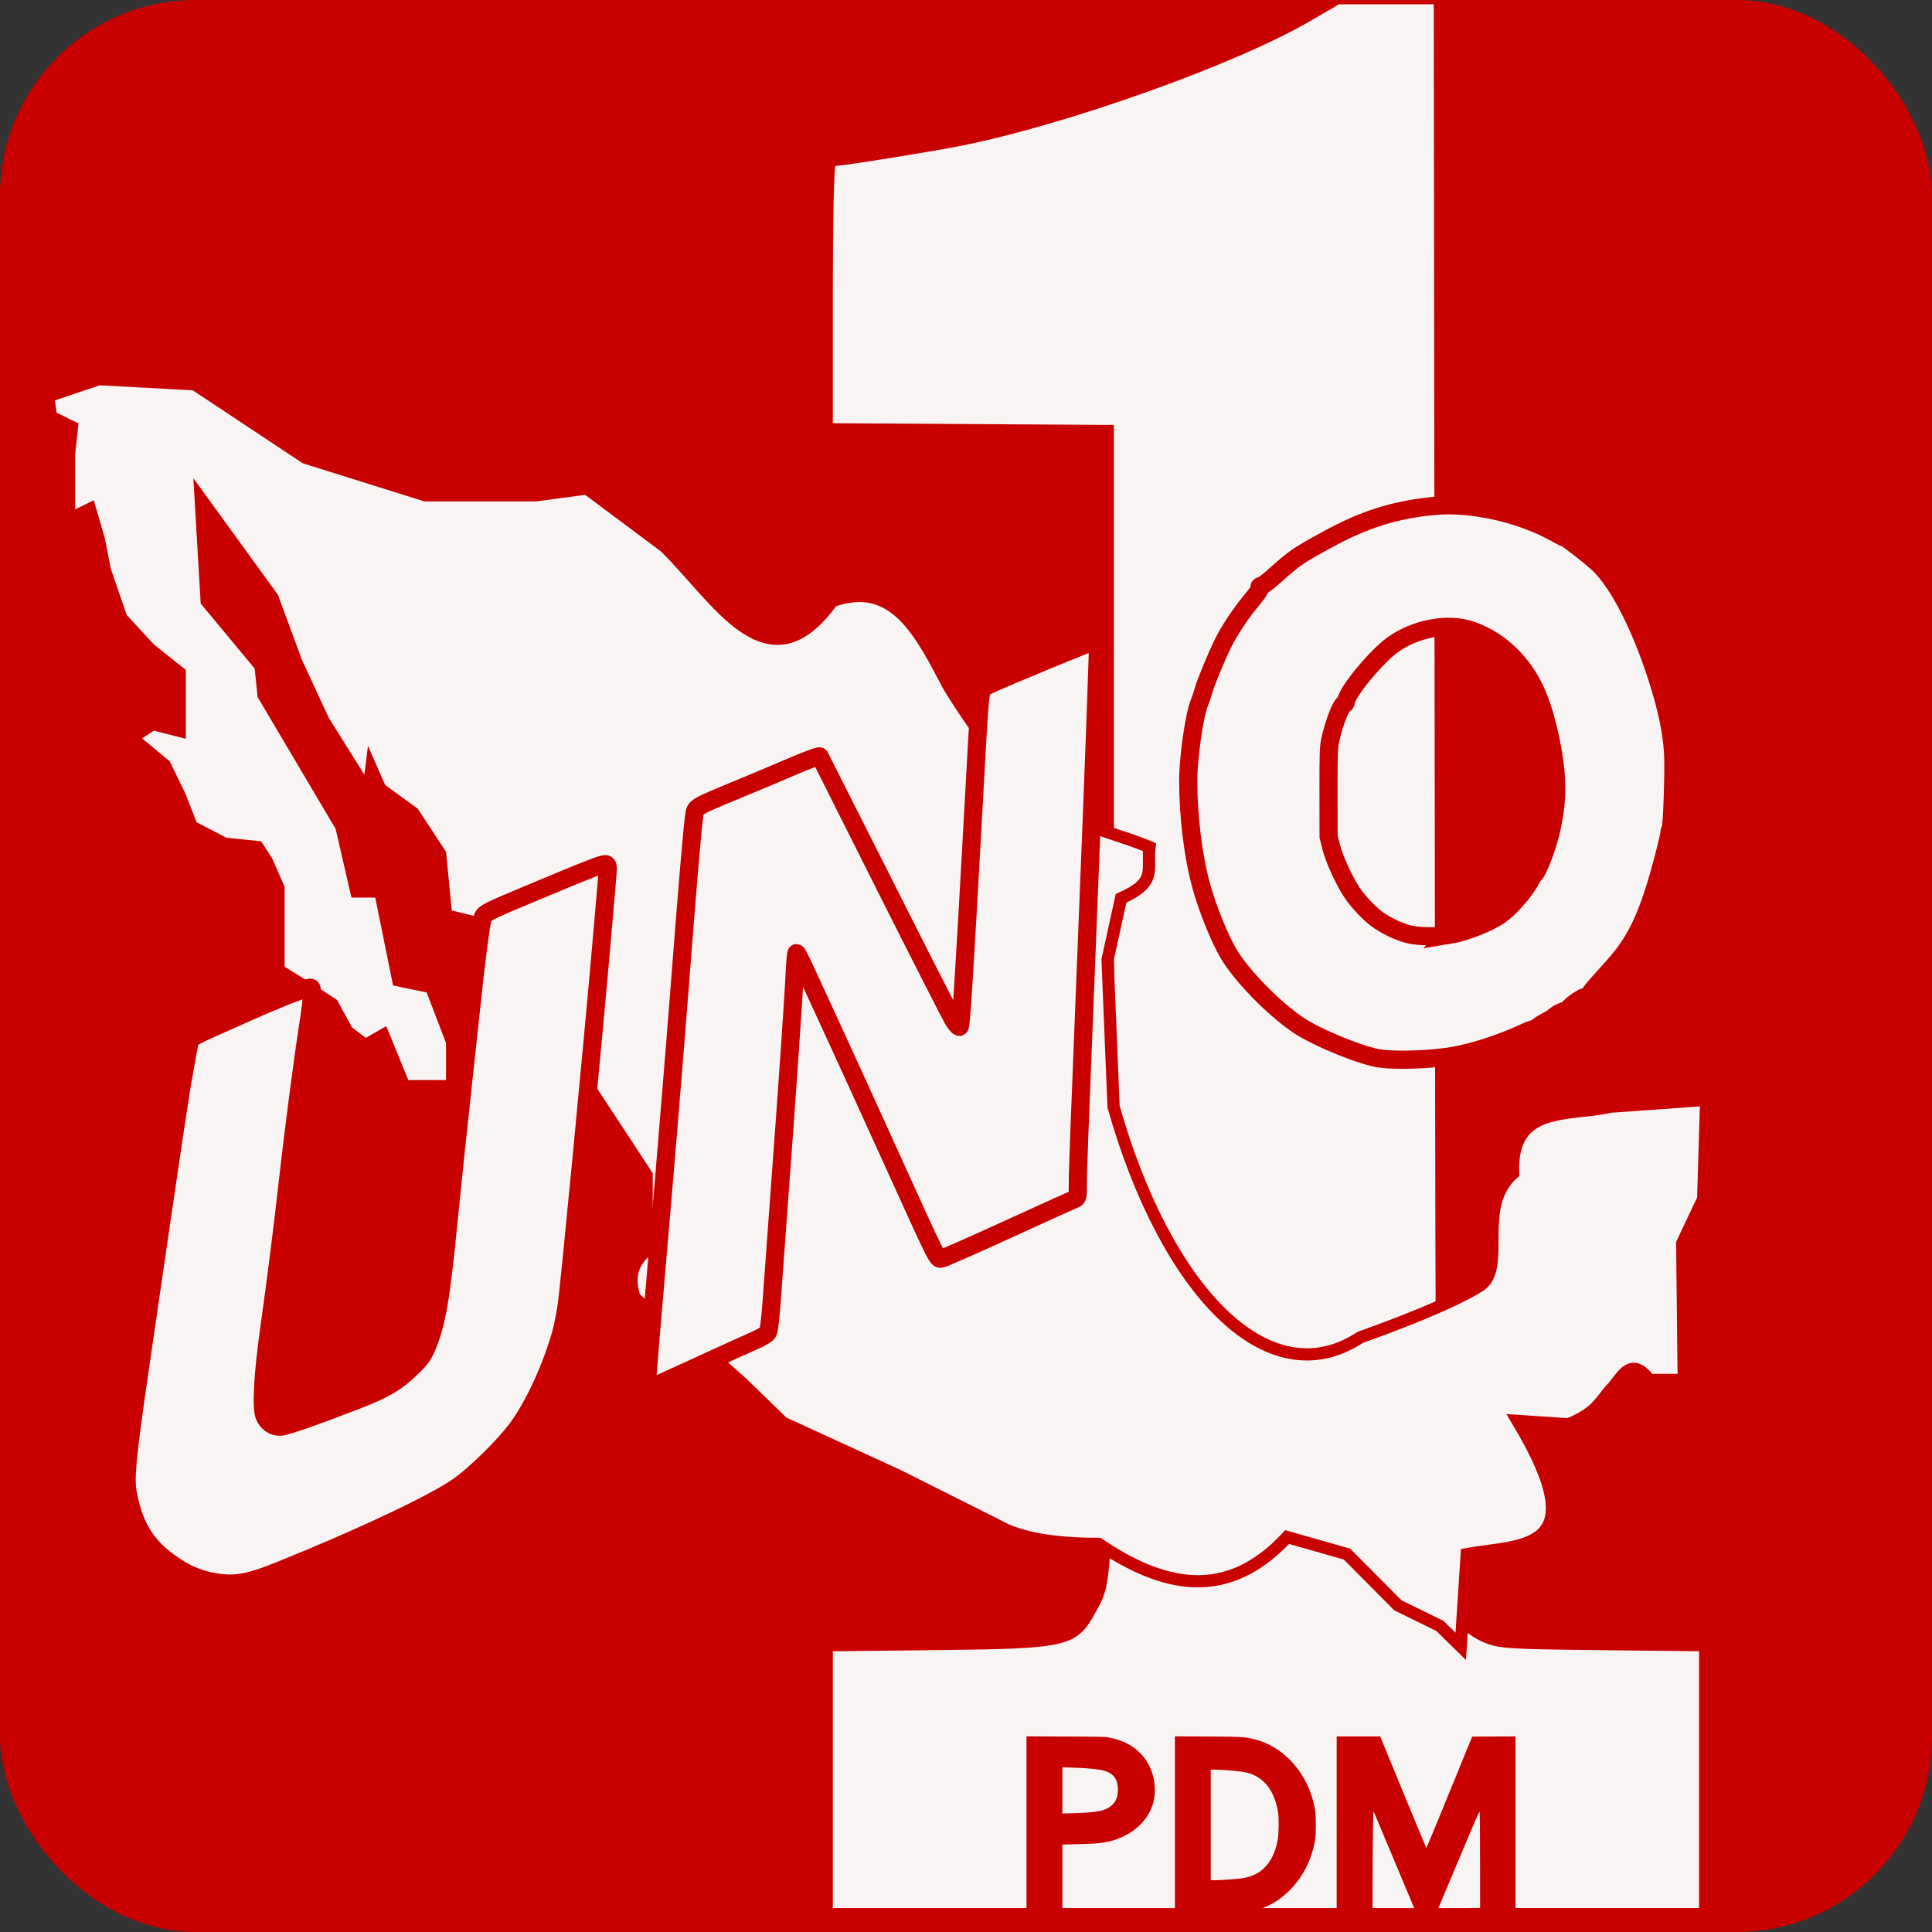
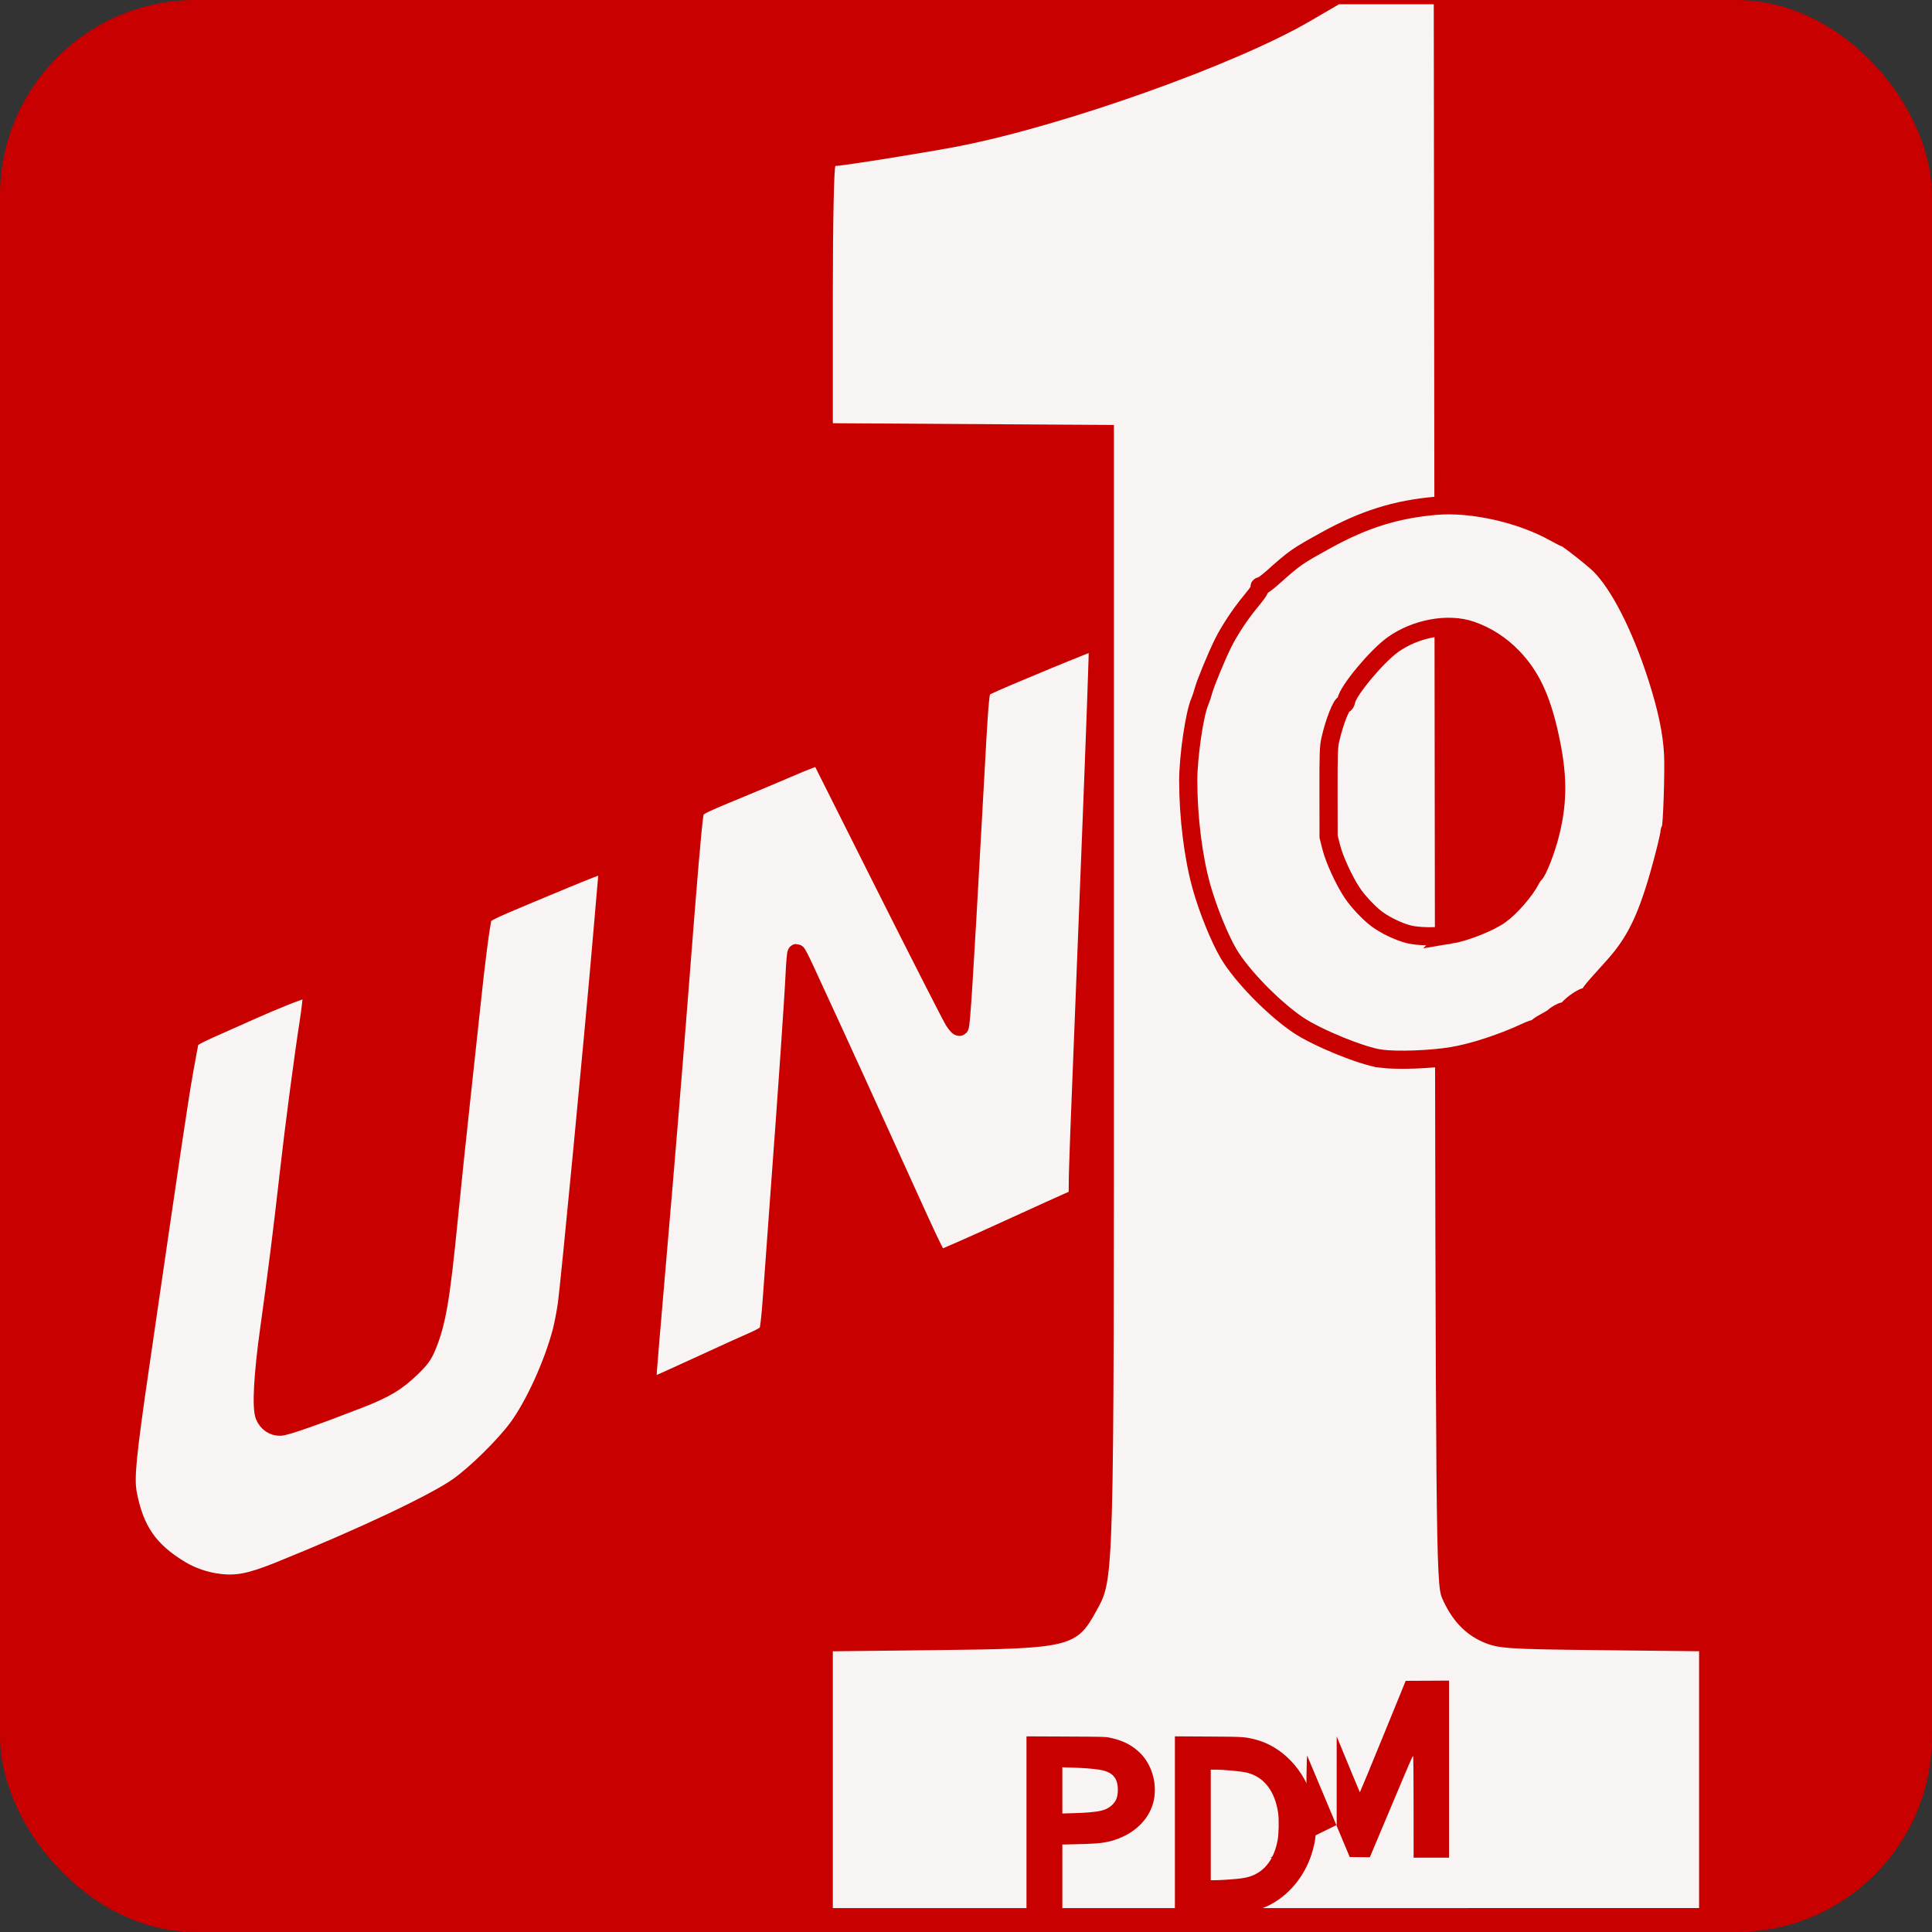
<svg xmlns="http://www.w3.org/2000/svg" xmlns:ns1="http://www.inkscape.org/namespaces/inkscape" xmlns:ns2="http://sodipodi.sourceforge.net/DTD/sodipodi-0.dtd" width="500mm" height="500mm" viewBox="0 0 500 500" version="1.1" id="svg8" ns1:version="1.0.1 (3bc2e813f5, 2020-09-07)" ns2:docname="Union Nacional Opositora 1994 (México).svg">
  <rect x="0" y="0" width="500" height="500" fill="#333333" stroke="none" />
  <defs id="defs2" />
  <ns2:namedview id="base" pagecolor="#ffffff" bordercolor="#666666" borderopacity="1.0" ns1:pageopacity="0.0" ns1:pageshadow="2" ns1:zoom="0.20900103" ns1:cx="834.88456" ns1:cy="1090.3845" ns1:document-units="mm" ns1:current-layer="layer1" ns1:document-rotation="0" showgrid="false" ns1:window-width="1366" ns1:window-height="705" ns1:window-x="-8" ns1:window-y="-8" ns1:window-maximized="1" ns1:snap-to-guides="true" ns1:snap-others="true" ns1:object-nodes="false" ns1:snap-object-midpoints="true" />
  <g ns1:label="Capa 1" ns1:groupmode="layer" id="layer1">
    <g id="g909">
      <rect style="fill:#c80000;fill-opacity:1;fill-rule:evenodd;stroke:none;stroke-width:3.769;paint-order:fill markers stroke" id="rect847-9" width="500" height="500" x="3.8677221e-09" y="0" ry="50.629" />
      <g id="g953" transform="matrix(1.053,0,0,1.053,-3.104,-13.158)">
        <g id="g932">
          <path style="fill:#f9f4f4;fill-opacity:1;fill-rule:evenodd;stroke:none;stroke-width:2.099;paint-order:fill markers stroke" d="m 207.633,449.893 v -31.555 l 26.287,-0.298 c 32.007,-0.363 33.672,-0.781 38.5,-9.666 4.377,-8.054 4.297,-5.224 4.297,-153.174 V 116.939 l -34.542,-0.212 -34.542,-0.212 V 84.898 c 0,-17.389 0.293,-31.617 0.653,-31.617 1.716,-5.22e-4 23.317,-3.462 30.632,-4.909 25.985,-5.14 67.617,-19.98 85.881,-30.612 l 7.238,-4.214 h 11.647 11.647 l 0.233,194.013 c 0.22,183.406 0.317,194.209 1.771,197.606 2.301,5.377 5.63,8.968 10.099,10.895 3.73,1.608 5.687,1.745 28.553,1.997 l 24.549,0.271 v 31.56 31.56 H 314.084 207.634 Z" id="path868" />
          <g id="g925" style="fill:#c80000;fill-opacity:1" transform="translate(0,0.6)">
            <path style="fill:#c80000;fill-opacity:1;fill-rule:evenodd;stroke:none;stroke-width:1.533;paint-order:fill markers stroke" d="m 963.139,1737.405 v -82.131 l 36.392,0.159 c 32.066,0.14 36.801,0.24 39.838,0.843 12.963,2.57 21.995,7.134 29.721,15.018 11.029,11.255 15.75,29.655 11.637,45.358 -4.795,18.306 -21.759,32.481 -44.01,36.776 -5.495,1.06 -12.483,1.531 -28.063,1.889 l -12.266,0.282 v 31.969 31.969 h -16.625 -16.625 z m 57.295,-11.543 c 10.747,-0.892 15.549,-2.108 19.681,-4.984 5.503,-3.83 7.738,-8.371 7.758,-15.768 0.033,-11.571 -5.02,-17.014 -17.628,-18.99 -5.638,-0.884 -14.784,-1.586 -24.227,-1.861 l -9.63,-0.28 v 21.416 21.416 l 9.55,-0.269 c 5.253,-0.148 11.776,-0.454 14.496,-0.68 z" id="path916" transform="scale(0.265)" />
            <path style="fill:#c80000;fill-opacity:1;fill-rule:evenodd;stroke:none;stroke-width:1.533;paint-order:fill markers stroke" d="m 1100.775,1737.397 v -82.139 l 30.309,0.174 c 32.691,0.188 34.05,0.267 43.398,2.519 25.581,6.165 46.96,28.59 54.441,57.104 2.175,8.289 2.619,12.14 2.605,22.573 -0.014,10.239 -0.547,14.601 -2.81,23 -5.646,20.952 -19.278,39.157 -36.956,49.349 -9.319,5.372 -18.8,8.061 -32.173,9.125 -3.121,0.248 -16.866,0.433 -32.134,0.433 h -26.68 z m 46.427,50.915 c 16.077,-1.002 21.607,-1.976 27.604,-4.864 11.225,-5.406 18.433,-16.324 21.308,-32.276 1.034,-5.739 1.257,-19.168 0.412,-24.896 -2.98,-20.222 -13.046,-33.305 -28.672,-37.264 -5.388,-1.365 -21.01,-2.857 -30.08,-2.872 l -3.751,-0.01 v 51.293 51.293 h 3.345 c 1.84,-8e-4 6.265,-0.183 9.833,-0.406 z" id="path918" transform="scale(0.265)" />
-             <path style="fill:#c80000;fill-opacity:1;fill-rule:evenodd;stroke:none;stroke-width:1.533;paint-order:fill markers stroke" d="m 1250.819,1737.427 v -82.109 l 20.172,0.011 20.172,0.011 21.288,51.725 c 11.708,28.449 21.386,51.786 21.507,51.862 0.121,0.076 9.735,-23.16 21.364,-51.634 l 21.145,-51.771 20.096,-0.105 20.096,-0.105 v 82.113 82.113 h -16.422 -16.422 l -0.03,-45.92 c -0.017,-25.256 -0.153,-46.727 -0.304,-47.714 -0.266,-1.74 -0.777,-0.599 -17.07,38.115 -9.238,21.95 -18.244,43.333 -20.014,47.519 l -3.218,7.61 -9.312,-0.109 -9.311,-0.109 -19.467,-46.427 c -10.707,-25.535 -19.678,-46.883 -19.936,-47.441 -0.544,-1.175 -0.935,24.85 -1.029,68.424 l -0.056,26.052 h -16.625 -16.625 z" id="path920" transform="scale(0.265)" />
+             <path style="fill:#c80000;fill-opacity:1;fill-rule:evenodd;stroke:none;stroke-width:1.533;paint-order:fill markers stroke" d="m 1250.819,1737.427 v -82.109 c 11.708,28.449 21.386,51.786 21.507,51.862 0.121,0.076 9.735,-23.16 21.364,-51.634 l 21.145,-51.771 20.096,-0.105 20.096,-0.105 v 82.113 82.113 h -16.422 -16.422 l -0.03,-45.92 c -0.017,-25.256 -0.153,-46.727 -0.304,-47.714 -0.266,-1.74 -0.777,-0.599 -17.07,38.115 -9.238,21.95 -18.244,43.333 -20.014,47.519 l -3.218,7.61 -9.312,-0.109 -9.311,-0.109 -19.467,-46.427 c -10.707,-25.535 -19.678,-46.883 -19.936,-47.441 -0.544,-1.175 -0.935,24.85 -1.029,68.424 l -0.056,26.052 h -16.625 -16.625 z" id="path920" transform="scale(0.265)" />
          </g>
        </g>
        <g id="g939">
-           <path style="fill:#f9f4f4;fill-opacity:1;stroke:#c80000;stroke-width:3;stroke-linecap:butt;stroke-linejoin:miter;stroke-miterlimit:4;stroke-dasharray:none;stroke-opacity:1" d="m 14.753,109.877 12.505,-4.197 23.539,1.259 27.217,18.049 29.424,9.234 h 27.217 l 12.505,-1.679 19.126,14.271 c 13.076,12.707 25.346,35.53 41.194,13.431 15.403,-5.593 21.865,8.086 28.689,20.987 21.335,34.749 34.44,33.273 49.286,39.455 -0.671,5.624 1.983,8.631 -6.988,12.592 l -3.31,15.11 1.471,36.097 c 12.678,44.815 37.846,71.768 60.687,56.664 7.447,-2.628 22.24,-8.194 29.189,-12.559 6.958,-4.372 -1.077,-19.415 8.327,-27.735 -0.689,-16.983 13.627,-13.99 23.907,-16.37 l 23.539,-1.679 -0.736,24.345 -5.149,10.913 0.368,33.579 h -8.459 c -4.3,-5.639 -6.406,-1.259 -8.827,1.679 -3.04,3.078 -3.554,6.156 -11.034,9.234 l -12.505,-0.839 c 19.468,32.492 0.972,30.325 -12.505,32.739 l -1.471,22.666 -5.149,-5.037 -10.299,-5.037 -12.505,-12.592 -14.712,-4.197 c -14.883,16.025 -30.484,12.376 -46.343,1.679 -10.645,0.012 -19.245,-1.29 -25.011,-4.617 l -24.275,-12.172 -28.321,-13.012 -9.931,-9.654 -6.62,-5.876 c -6.62,5.538 -13.241,-10.019 -19.861,-15.11 -1.95,-5.924 0.033,-9.155 2.942,-11.753 v -18.468 l -30.895,-47.01 -8.092,-14.271 -10.298,-2.518 -1.471,-15.11 -6.62,-10.074 -8.092,-5.876 -2.207,-5.037 -0.736,5.876 -11.034,-17.629 -6.62,-14.271 -5.885,-15.95 -17.655,-24.345 1.471,25.184 13.241,15.95 0.736,7.135 19.126,32.32 3.678,15.95 h 5.885 l 4.414,21.826 8.092,1.679 5.149,13.431 v 10.913 h -11.77 l -5.149,-12.592 -4.414,2.518 -4.414,-3.358 -3.678,-6.716 -5.149,-3.358 -8.092,-5.037 v -14.271 -5.876 l -2.942,-6.716 -2.207,-3.358 -8.092,-0.839 -8.092,-4.197 -2.942,-7.555 -3.678,-7.555 -8.092,-6.716 5.149,-3.358 6.62,1.679 v -7.555 -6.716 l -7.356,-5.876 -6.988,-7.555 -4.046,-11.753 -1.471,-7.555 -2.207,-7.555 -5.149,2.518 v -7.555 -8.395 l 0.736,-6.716 -5.149,-2.518 z" id="path843" ns1:connector-curvature="0" ns2:nodetypes="cccccccccccccccscccccccccccccccccccccccccccccccccccccccccccccccccccccccccccccccccccccccccccccc" />
          <g id="g1570" transform="translate(10.583)">
            <path style="fill:#f9f4f4;fill-opacity:1;fill-rule:evenodd;stroke:#c80000;stroke-width:4.462;stroke-miterlimit:4;stroke-dasharray:none;stroke-opacity:1;paint-order:fill markers stroke" d="m 45.927,401.493 c -3.133,-0.405 -6.492,-1.56 -9.11,-3.131 -7.812,-4.689 -11.325,-9.751 -13.04,-18.787 -0.71,-3.743 -0.199,-9.064 2.948,-30.681 8.124,-55.799 9.695,-66.347 10.886,-73.051 0.71,-3.997 1.371,-7.514 1.469,-7.817 0.098,-0.303 2.121,-1.411 4.495,-2.463 2.374,-1.052 7.046,-3.134 10.382,-4.627 5.9,-2.64 12.011,-5.062 14.061,-5.574 0.995,-0.248 1.011,-0.225 1.011,1.462 0,0.943 -0.324,3.808 -0.72,6.366 -1.458,9.417 -3.72,26.602 -4.98,37.842 -1.512,13.482 -2.972,25.086 -4.8,38.142 -1.567,11.193 -2.007,19.308 -1.155,21.334 0.707,1.682 2.196,2.684 3.908,2.63 1.318,-0.042 8.974,-2.719 19.377,-6.776 6.42,-2.504 9.193,-4.171 12.896,-7.753 2.135,-2.065 2.863,-3.073 3.739,-5.175 2.416,-5.8 3.446,-11.825 5.366,-31.4 0.722,-7.362 2.129,-20.813 3.126,-29.89 0.997,-9.077 2.075,-19.062 2.395,-22.188 1.085,-10.588 2.449,-21.052 2.88,-22.097 0.381,-0.923 1.56,-1.514 10.539,-5.276 15.842,-6.638 19.115,-7.914 19.709,-7.686 0.45,0.172 0.513,0.678 0.334,2.691 -0.121,1.363 -0.796,9.162 -1.5,17.332 -1.951,22.649 -7.807,83.655 -8.46,88.143 -0.318,2.186 -0.89,5.16 -1.27,6.608 -2.148,8.181 -6.804,18.379 -10.907,23.891 -3.284,4.411 -10.146,11.161 -14.449,14.213 -5.89,4.178 -23.915,12.683 -44.154,20.834 -7.057,2.842 -10.365,3.479 -14.975,2.883 z" id="path1449" />
            <path style="fill:#f9f4f4;fill-opacity:1;fill-rule:evenodd;stroke:#c80000;stroke-width:4.462;stroke-miterlimit:4;stroke-dasharray:none;stroke-opacity:1;paint-order:fill markers stroke" d="m 151.393,352.189 c 0,-0.893 1.236,-15.785 2.747,-33.093 1.511,-17.308 3.829,-45.415 5.151,-62.46 2.261,-29.146 3.202,-40.236 3.73,-43.934 0.271,-1.898 0.241,-1.881 10.981,-6.313 4.044,-1.669 9.42,-3.933 11.948,-5.032 4.318,-1.877 7.747,-3.152 7.916,-2.943 0.041,0.051 7.209,14.285 15.929,31.632 8.72,17.347 16.364,32.344 16.987,33.327 0.635,1.001 1.271,1.646 1.446,1.467 0.344,-0.351 1.08,-11.99 3.293,-52.031 1.852,-33.52 1.576,-30.835 3.259,-31.692 3.011,-1.532 27.278,-11.552 27.427,-11.324 0.167,0.255 -0.736,24.926 -2.741,74.923 -1.898,47.31 -2.196,55.297 -2.198,58.78 -10e-4,3.189 -0.053,3.421 -0.829,3.716 -0.455,0.173 -7.74,3.475 -16.189,7.338 -8.449,3.863 -15.811,7.113 -16.359,7.222 -1.242,0.248 -0.503,1.715 -12.905,-25.616 -5.241,-11.55 -11.623,-25.538 -14.183,-31.085 -2.56,-5.547 -5.505,-11.942 -6.546,-14.211 -1.041,-2.269 -1.996,-4.126 -2.124,-4.126 -0.128,0 -0.339,2.352 -0.47,5.226 -0.272,5.972 -1.877,29.251 -3.736,54.187 -0.699,9.379 -1.523,20.672 -1.831,25.096 -0.372,5.346 -0.728,8.297 -1.062,8.802 -0.276,0.418 -1.754,1.294 -3.285,1.947 -1.53,0.653 -7.292,3.268 -12.804,5.81 -5.512,2.542 -10.816,4.935 -11.787,5.317 l -1.766,0.694 z" id="path1451" />
            <path style="fill:#f9f4f4;fill-opacity:1;fill-rule:evenodd;stroke:#c80000;stroke-width:4.462;stroke-miterlimit:4;stroke-dasharray:none;stroke-opacity:1;paint-order:fill markers stroke" d="m 331.711,272.684 c -4.496,-0.577 -15.702,-5.148 -20.353,-8.302 -6.053,-4.104 -13.875,-12.133 -17.029,-17.477 -2.236,-3.789 -5.103,-10.864 -6.673,-16.467 -2.02,-7.21 -3.251,-17.091 -3.254,-26.111 -0.002,-5.812 1.534,-16.351 2.812,-19.302 0.285,-0.659 0.696,-1.884 0.912,-2.723 0.475,-1.842 3.352,-8.79 4.947,-11.948 1.523,-3.015 4.107,-6.921 6.484,-9.804 2.101,-2.548 2.627,-3.378 2.386,-3.766 -0.086,-0.14 0.069,-0.254 0.347,-0.254 0.277,0 1.521,-0.904 2.764,-2.01 5.686,-5.057 5.941,-5.235 13.325,-9.307 9.228,-5.089 17.074,-7.547 26.817,-8.4 8.89,-0.779 20.921,1.921 29.227,6.559 1.259,0.703 2.435,1.3 2.613,1.326 0.567,0.083 6.996,5.131 8.614,6.763 4.706,4.747 9.916,14.952 13.866,27.154 2.524,7.797 3.791,13.806 4.065,19.278 0.215,4.302 -0.253,17.996 -0.628,18.37 -0.152,0.151 -0.276,0.517 -0.276,0.813 0,0.741 -1.364,6.264 -2.627,10.639 -3.156,10.926 -5.931,16.497 -11.072,22.228 -1.115,1.243 -2.934,3.27 -4.042,4.505 -1.108,1.234 -2.015,2.453 -2.015,2.708 0,0.337 -0.143,0.426 -0.524,0.326 -0.934,-0.244 -4.92,2.684 -4.955,3.639 -0.011,0.311 -0.08,0.42 -0.152,0.242 -0.072,-0.178 -0.326,-0.324 -0.564,-0.323 -0.465,9.4e-4 -1.966,0.843 -2.56,1.435 -0.199,0.198 -1.193,0.797 -2.21,1.33 -1.054,0.553 -1.903,1.179 -1.976,1.458 -0.084,0.319 -0.192,0.385 -0.312,0.191 -0.128,-0.206 -0.893,0.033 -2.498,0.78 -5.657,2.634 -12.768,4.952 -17.781,5.795 -5.26,0.884 -13.517,1.191 -17.676,0.657 z M 348.607,242.265 c 3.707,-0.601 9.75,-2.977 12.444,-4.893 2.536,-1.804 6.214,-6.033 7.539,-8.668 0.3,-0.597 0.666,-1.159 0.815,-1.251 0.825,-0.509 2.994,-6.068 4.047,-10.372 1.931,-7.896 1.85,-14.419 -0.299,-24.059 -1.988,-8.917 -4.564,-14.377 -8.945,-18.957 -2.945,-3.079 -6.397,-5.31 -10.314,-6.663 -5.614,-1.94 -13.594,-0.473 -19.193,3.528 -3.974,2.84 -10.988,11.253 -11.456,13.741 -0.091,0.486 -0.29,0.859 -0.442,0.828 -0.69,-0.14 -2.507,4.443 -3.475,8.761 -0.408,1.82 -0.463,3.413 -0.449,12.966 l 0.016,10.892 0.691,2.723 c 0.737,2.905 3.133,8.111 5.089,11.054 1.408,2.119 4.097,4.986 6.054,6.453 2.037,1.528 5.298,3.101 7.76,3.744 2.363,0.617 6.898,0.695 10.119,0.173 z" id="path1453" />
          </g>
        </g>
      </g>
    </g>
  </g>
</svg>